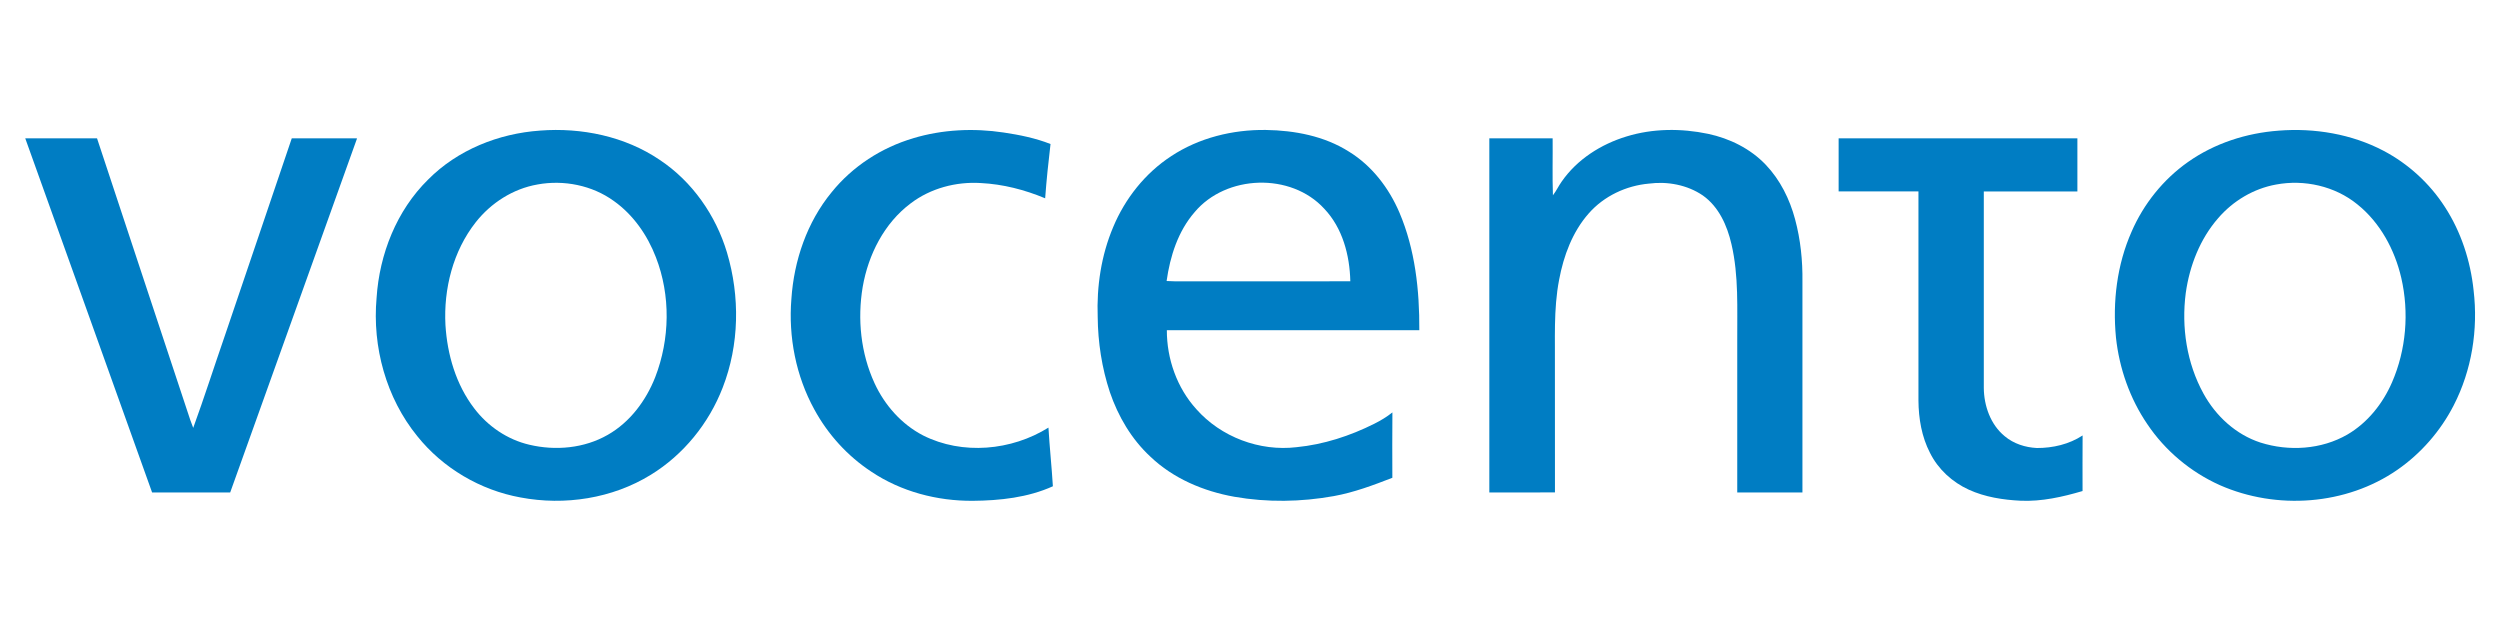
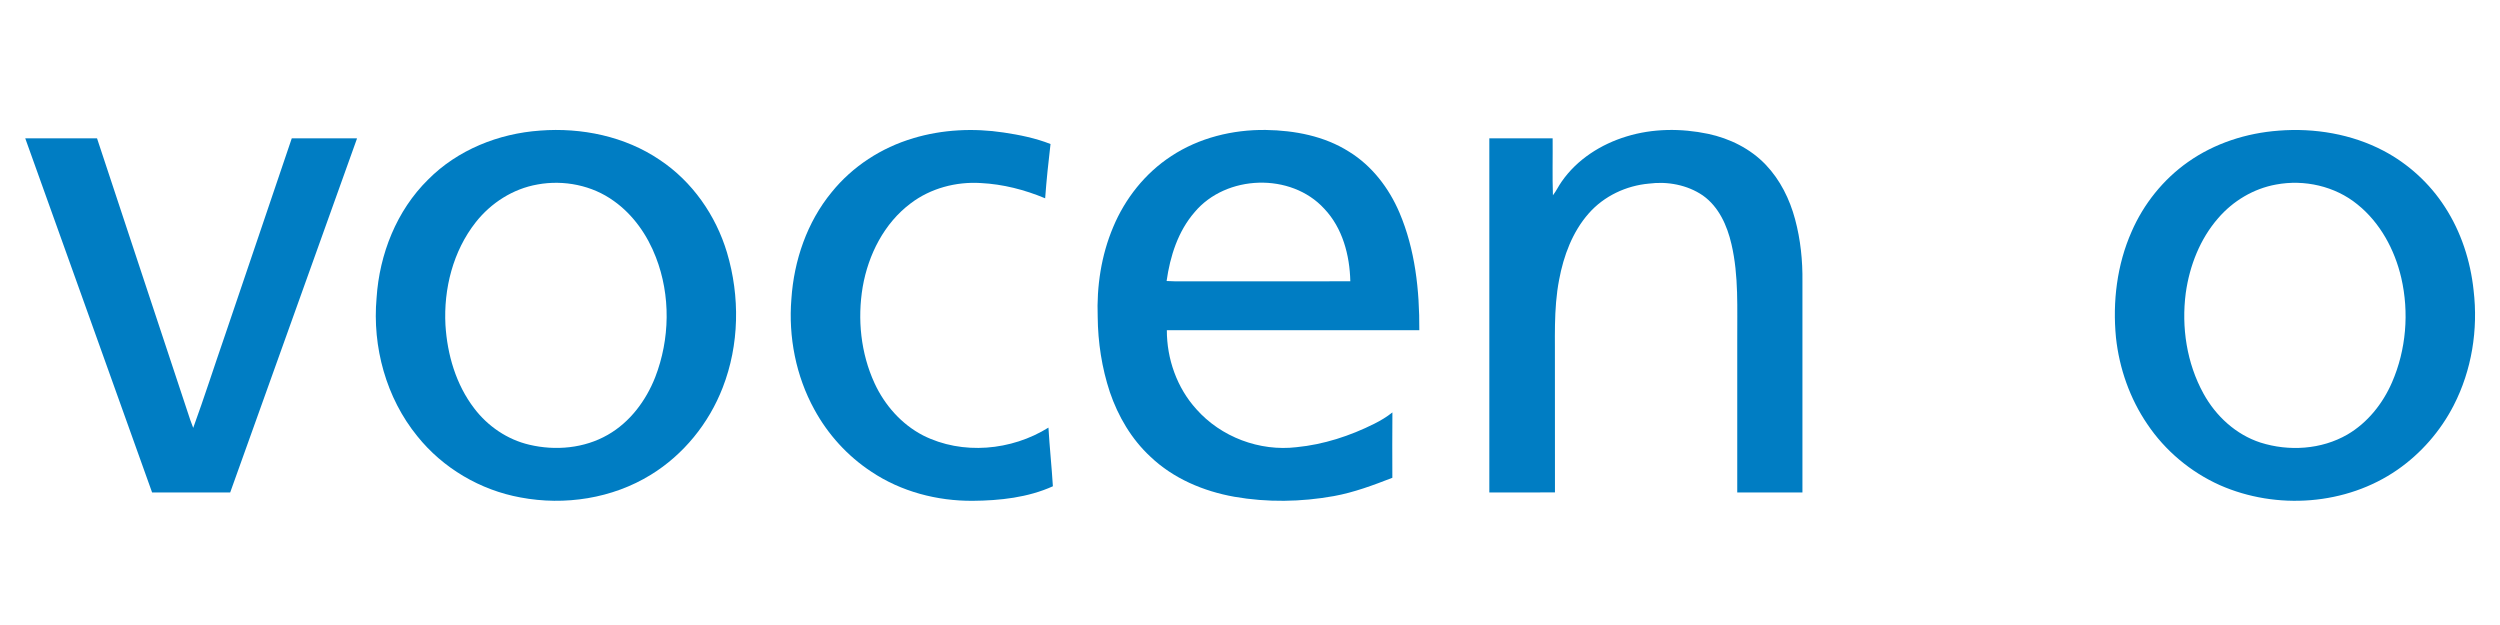
<svg xmlns="http://www.w3.org/2000/svg" height="50" viewBox="0 0 200 50" width="200">
  <g fill="#007dc3" transform="matrix(.989 0 0 .989 1.113 10.397)">
    <path d="m42.551.051c3.363-.258 6.875.461 9.691 2.371 2.629 1.746 4.535 4.48 5.438 7.492 1.059 3.551 1.004 7.465-.348 10.93-1.117 2.891-3.168 5.426-5.816 7.051-3.113 1.918-6.961 2.508-10.535 1.832-3.254-.59-6.281-2.371-8.348-4.953-2.527-3.102-3.652-7.234-3.297-11.195.23-3.535 1.621-7.062 4.168-9.566 2.379-2.402 5.699-3.727 9.047-3.961m-.203 4.359c-1.973.344-3.758 1.488-4.992 3.055-1.836 2.332-2.605 5.383-2.449 8.316.148 2.395.852 4.812 2.324 6.734 1.098 1.449 2.684 2.531 4.457 2.945 2.117.504 4.449.293 6.352-.801 1.789-1.02 3.086-2.758 3.832-4.656 1.195-3.082 1.258-6.613.059-9.703-.687-1.789-1.828-3.434-3.398-4.551-1.762-1.277-4.055-1.73-6.184-1.34zm0 0" />
-     <path d="m72.746.668c2.363-.711 4.883-.828 7.32-.461 1.285.191 2.57.453 3.785.93-.172 1.461-.328 2.926-.434 4.391-1.652-.691-3.414-1.145-5.207-1.234-2-.125-4.062.422-5.668 1.641-2.145 1.605-3.43 4.148-3.883 6.754-.441 2.617-.156 5.379.957 7.797.816 1.773 2.18 3.32 3.926 4.223 3.176 1.602 7.156 1.234 10.141-.633.094 1.586.262 3.16.359 4.746-2.023.914-4.277 1.156-6.477 1.176-2.883.02-5.801-.742-8.207-2.355-1.922-1.262-3.516-3.016-4.613-5.035-1.488-2.707-2.105-5.867-1.855-8.938.207-3.113 1.266-6.219 3.262-8.641 1.684-2.086 4.027-3.602 6.594-4.359zm0 0" />
+     <path d="m72.746.668c2.363-.711 4.883-.828 7.32-.461 1.285.191 2.57.453 3.785.93-.172 1.461-.328 2.926-.434 4.391-1.652-.691-3.414-1.145-5.207-1.234-2-.125-4.062.422-5.668 1.641-2.145 1.605-3.43 4.148-3.883 6.754-.441 2.617-.156 5.379.957 7.797.816 1.773 2.18 3.32 3.926 4.223 3.176 1.602 7.156 1.234 10.141-.633.094 1.586.262 3.16.359 4.746-2.023.914-4.277 1.156-6.477 1.176-2.883.02-5.801-.742-8.207-2.355-1.922-1.262-3.516-3.016-4.613-5.035-1.488-2.707-2.105-5.867-1.855-8.938.207-3.113 1.266-6.219 3.262-8.641 1.684-2.086 4.027-3.602 6.594-4.359z" />
    <path d="m93.609 2.121c2.25-1.488 4.977-2.156 7.656-2.121 2.332.035 4.734.488 6.734 1.758 1.848 1.137 3.223 2.934 4.07 4.914 1.277 2.992 1.633 6.293 1.613 9.523-6.809 0-13.617-.004-20.422 0-.004 2.32.816 4.656 2.379 6.383 1.996 2.262 5.125 3.438 8.113 3.082 2.191-.215 4.324-.91 6.289-1.895.516-.258 1.016-.559 1.465-.918-.019 1.762-.008 3.523-.004 5.289-1.543.598-3.102 1.184-4.734 1.48-2.652.477-5.387.52-8.043.055-2.5-.445-4.945-1.477-6.797-3.246-1.527-1.414-2.609-3.258-3.277-5.219-.648-1.957-.965-4.023-.984-6.082-.09-2.473.285-4.984 1.254-7.273.965-2.309 2.586-4.359 4.688-5.73m1.902 4.523c-1.348 1.547-1.988 3.57-2.27 5.574.895.055 1.785.012 2.68.027 4.059-.004 8.121 0 12.18-.004-.047-2.109-.625-4.312-2.113-5.875-2.688-2.934-7.93-2.758-10.477.277zm0 0" />
    <path d="m130.438.527c2.129-.656 4.426-.668 6.598-.215 1.75.371 3.43 1.199 4.672 2.504 1.168 1.227 1.938 2.785 2.371 4.41.441 1.637.617 3.344.594 5.039v17.059c-1.758 0-3.516 0-5.273 0 0-4.082 0-8.16 0-12.242-.016-2.617.133-5.273-.469-7.848-.344-1.5-1.023-3.02-2.312-3.934-1.262-.863-2.867-1.156-4.363-.961-1.844.164-3.633 1.008-4.859 2.398-1.328 1.5-2.043 3.438-2.406 5.383-.465 2.406-.312 4.867-.34 7.301 0 3.301 0 6.602.004 9.898-1.77.004-3.539.004-5.309.004 0-9.551 0-19.102 0-28.648h5.121c.016 1.539-.031 3.074.023 4.609.273-.348.453-.754.711-1.113 1.242-1.789 3.172-3.016 5.238-3.645zm0 0" />
    <path d="m183.195.055c2.898-.227 5.895.27 8.484 1.629 2.008 1.059 3.734 2.637 4.961 4.543 1.312 2.02 2.074 4.367 2.324 6.754.375 3.168-.148 6.457-1.613 9.301-1.062 2.07-2.637 3.879-4.551 5.207-4.141 2.871-9.777 3.266-14.363 1.242-2.363-1.059-4.426-2.785-5.871-4.941-1.41-2.07-2.262-4.504-2.531-6.992-.281-2.898.078-5.898 1.266-8.578.973-2.238 2.555-4.215 4.555-5.625 2.145-1.516 4.727-2.348 7.34-2.539m-.215 4.359c-1.812.328-3.48 1.324-4.68 2.719-1.469 1.684-2.312 3.848-2.621 6.051-.363 2.77.078 5.68 1.434 8.141.996 1.816 2.621 3.316 4.609 3.961 2.301.73 4.93.566 7.035-.652 1.629-.953 2.855-2.496 3.602-4.211 1.152-2.645 1.398-5.664.75-8.469-.531-2.277-1.707-4.461-3.551-5.938-1.812-1.477-4.293-2.031-6.578-1.602zm0 0" />
    <path d="m.918.676h5.805c2.5 7.598 5.039 15.188 7.543 22.785.074.215.156.426.238.637.902-2.477 1.703-4.988 2.566-7.477 1.797-5.316 3.613-10.629 5.406-15.945 1.762 0 3.52-.004 5.281.004-3.414 9.547-6.848 19.09-10.262 28.641-2.105.008-4.211 0-6.316.004-3.41-9.555-6.844-19.098-10.262-28.648zm0 0" />
-     <path d="m147.602.676h19.312v4.297c-2.523 0-5.047 0-7.57 0 0 5.297-.004 10.594 0 15.891.012 1.449.543 2.969 1.688 3.906.727.613 1.668.91 2.605.957 1.293.004 2.609-.301 3.699-1.016-.012 1.5-.004 3-.004 4.496-1.621.477-3.293.855-4.992.785-1.438-.07-2.891-.293-4.211-.895-1.336-.609-2.48-1.656-3.137-2.977-.672-1.297-.922-2.773-.934-4.223 0-5.641 0-11.285 0-16.926-2.152 0-4.305 0-6.457 0 0-1.434 0-2.863 0-4.297zm0 0" />
  </g>
</svg>